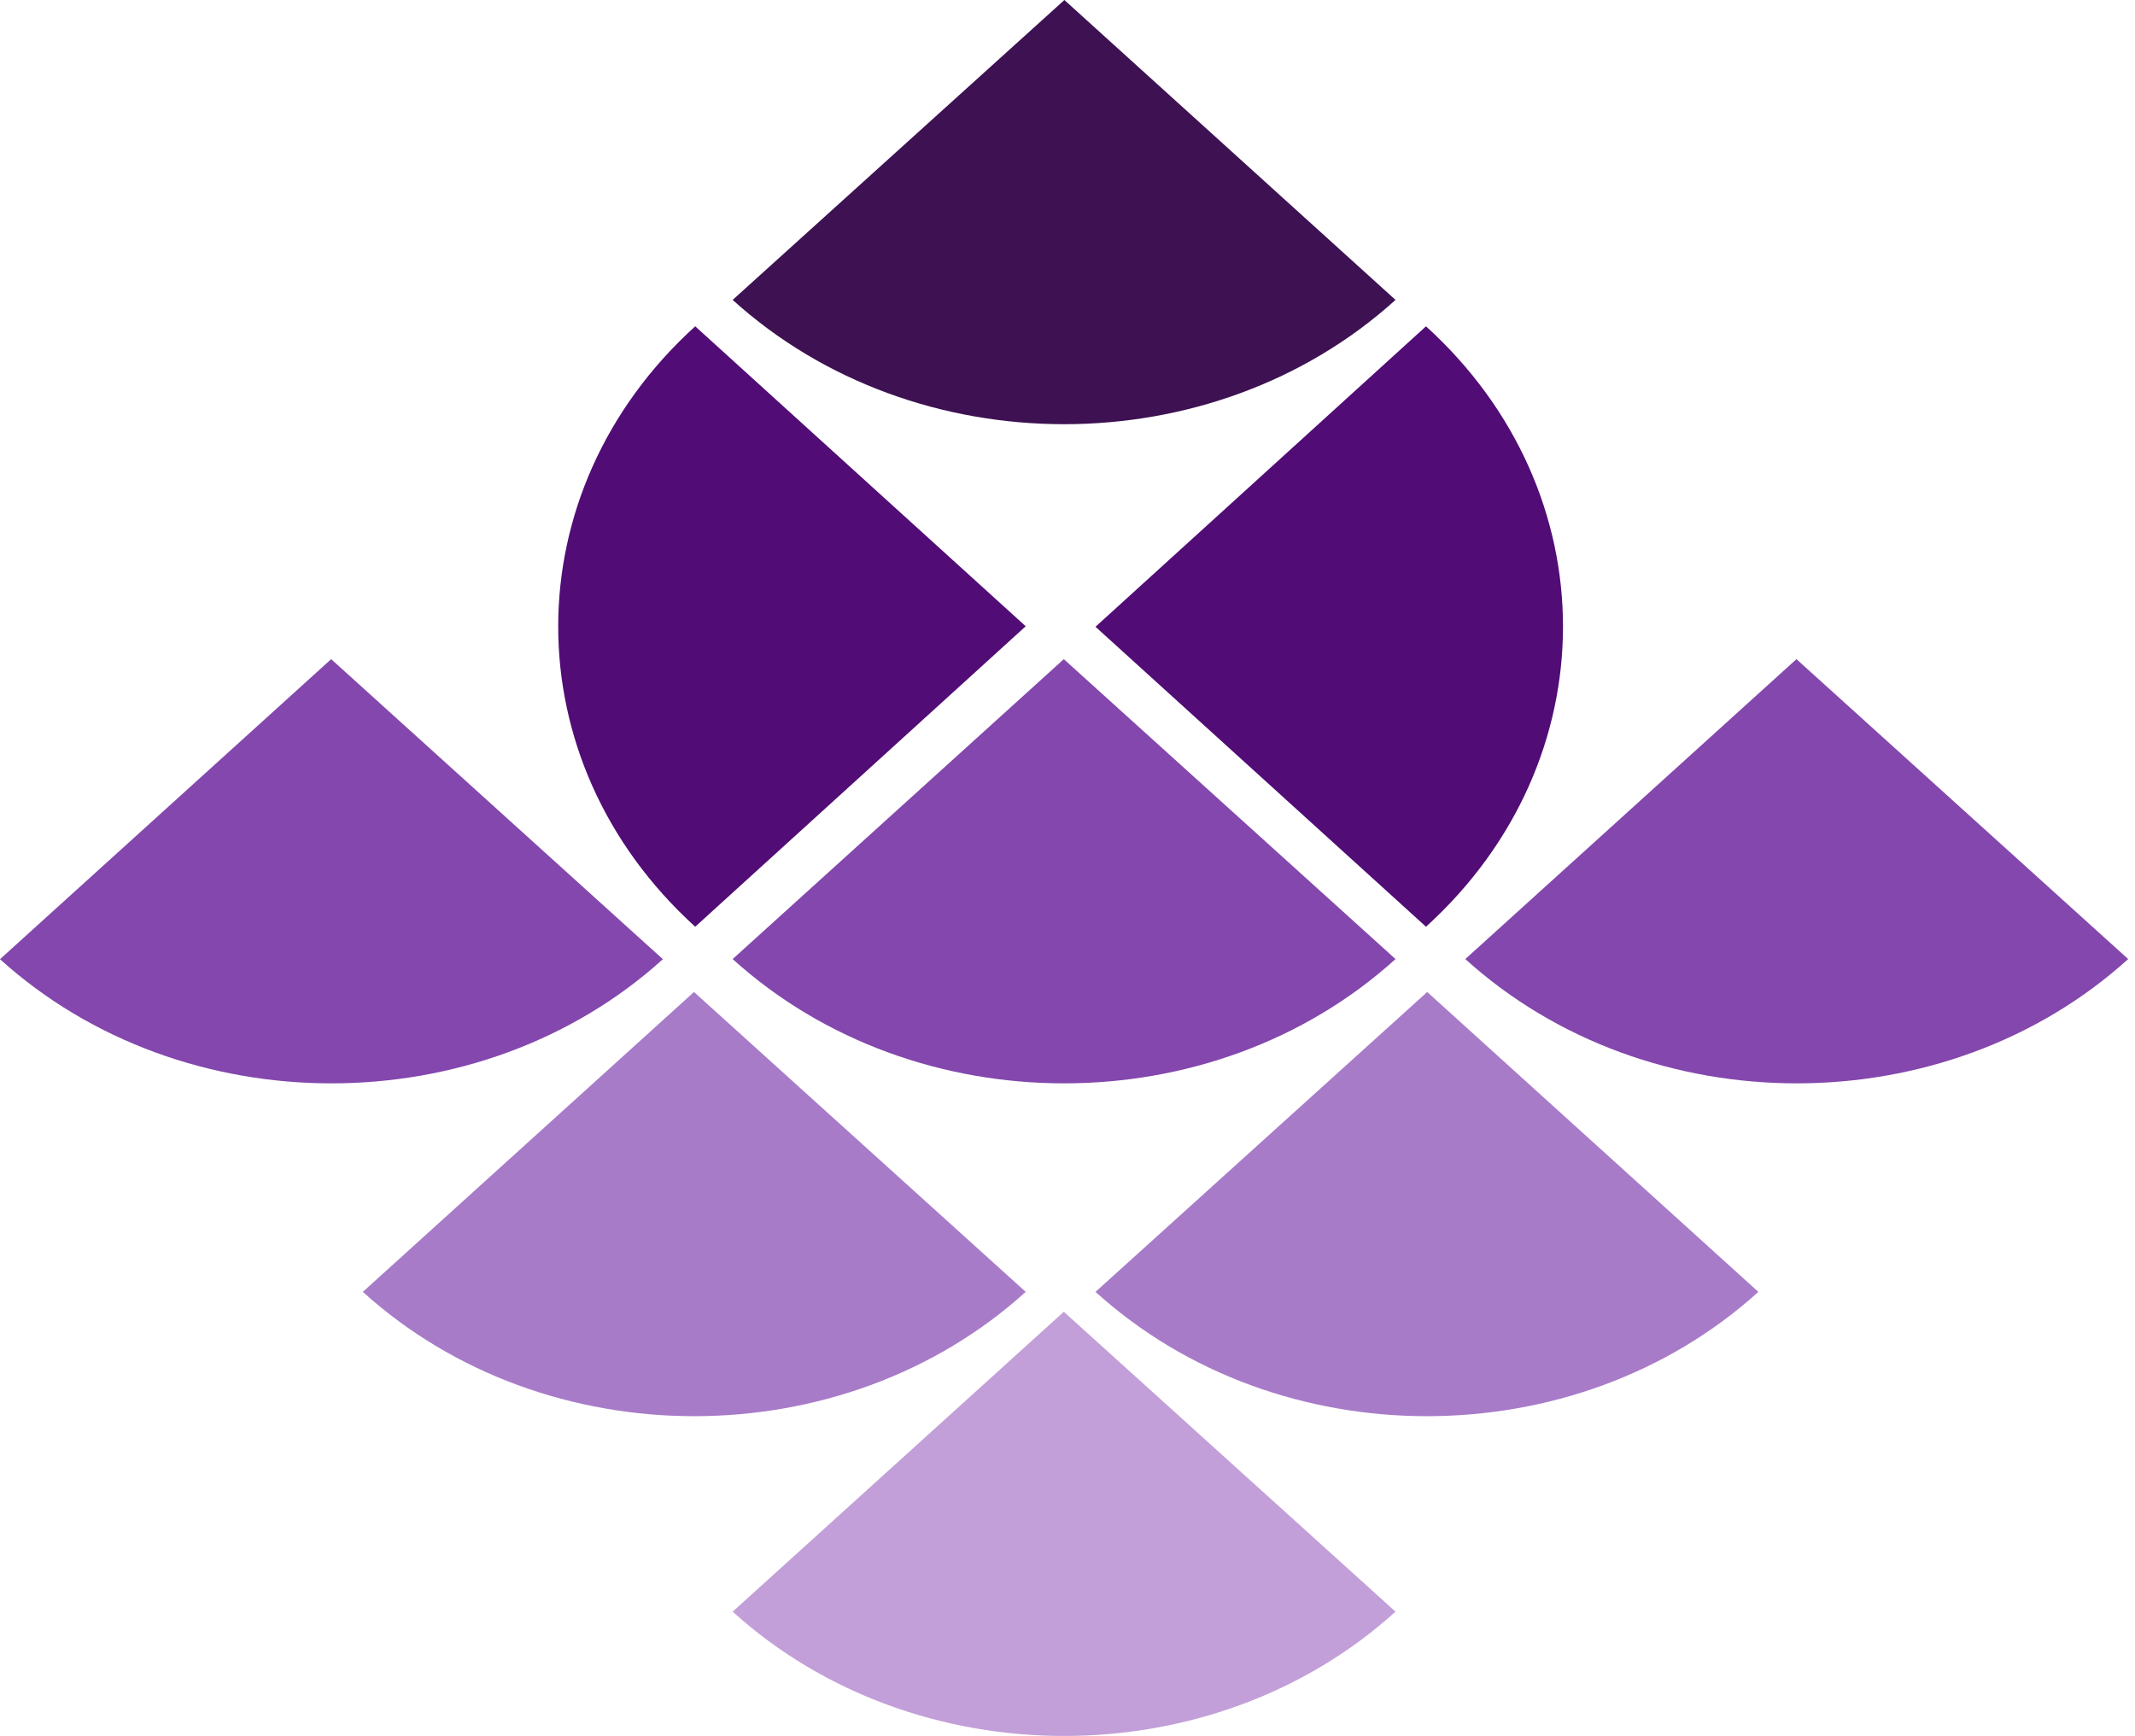
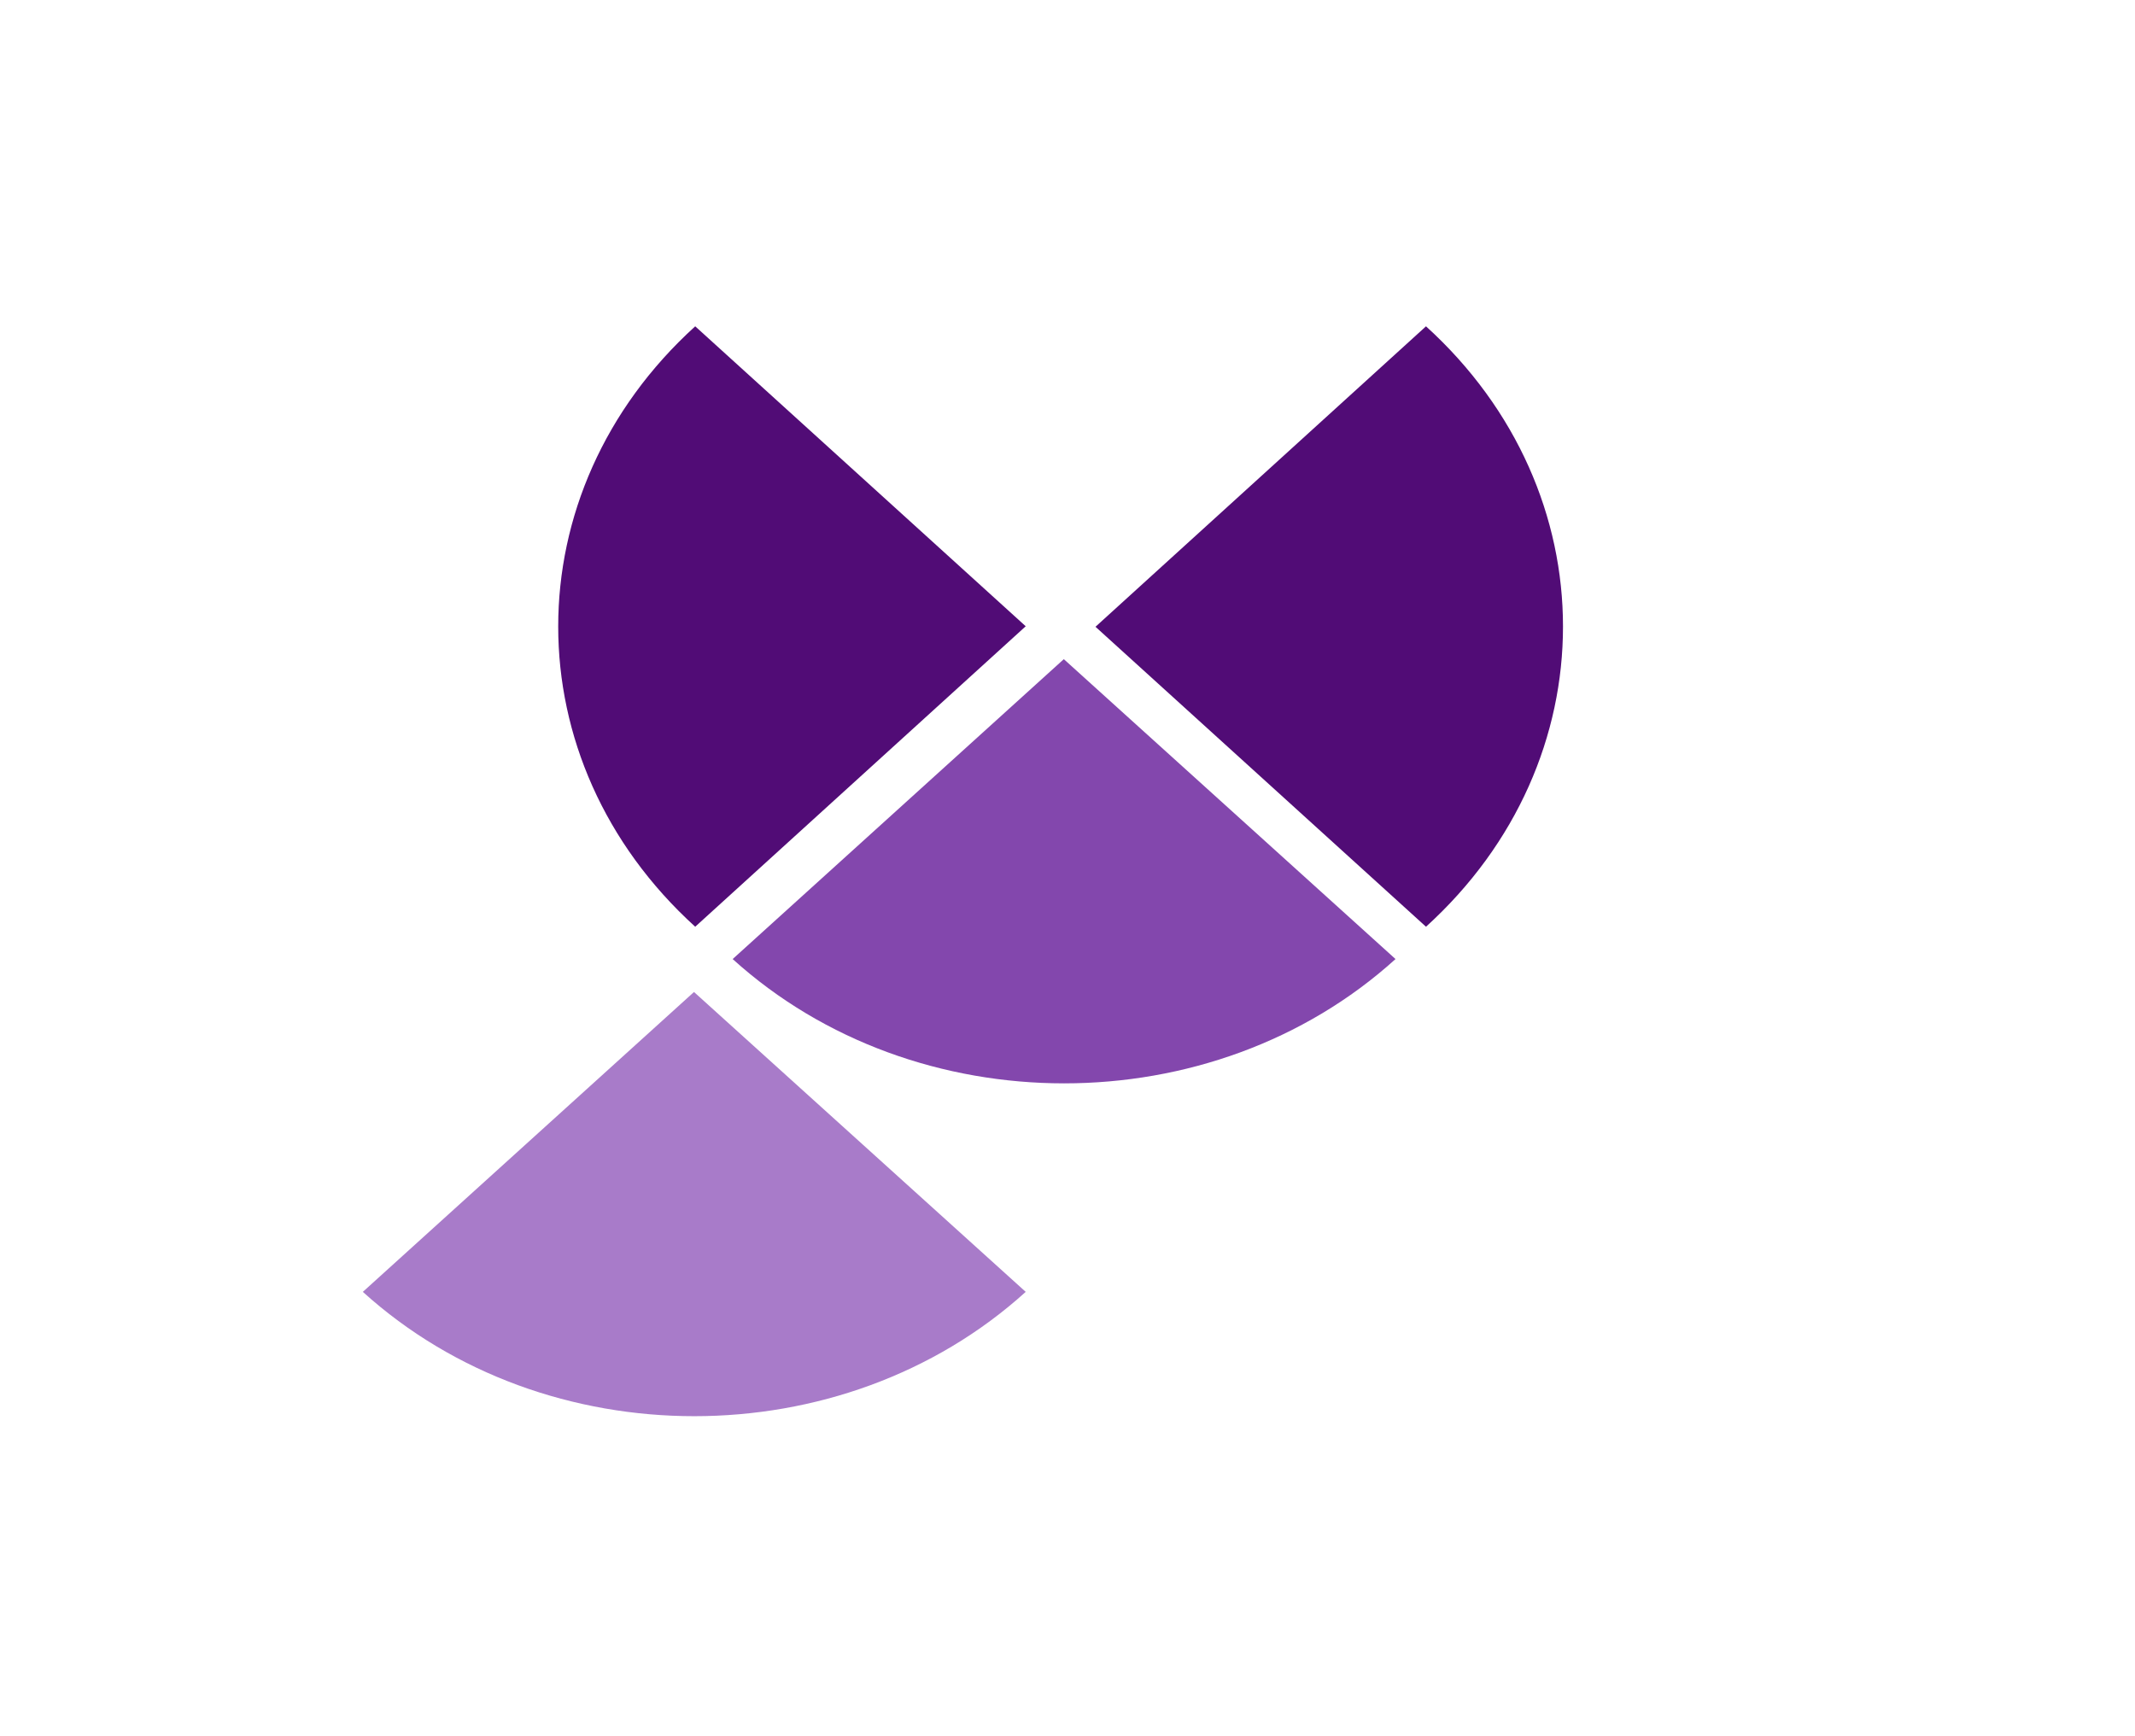
<svg xmlns="http://www.w3.org/2000/svg" width="91" height="74" viewBox="0 0 91 74" fill="none">
  <g id="Group 126">
-     <path id="Vector" d="M45.343 55.917L31.228 68.701C39.029 75.766 51.681 75.766 59.481 68.701L45.343 55.917Z" fill="#C29FD8" />
    <path id="Vector_2" d="M29.58 42.286L15.465 55.069C23.266 62.135 35.918 62.135 43.719 55.069L29.58 42.286Z" fill="#A87BC9" />
-     <path id="Vector_3" d="M60.832 42.286L46.693 55.069C54.494 62.135 67.146 62.135 74.947 55.069L60.832 42.286Z" fill="#A87BC9" />
-     <path id="Vector_4" d="M76.57 28.098L62.456 40.882C70.256 47.947 82.909 47.947 90.709 40.882L76.57 28.098Z" fill="#8347AD" />
-     <path id="Vector_5" d="M14.115 28.098L0 40.888C7.801 47.945 20.453 47.945 28.254 40.888L14.115 28.098Z" fill="#8347AD" />
    <path id="Vector_6" d="M45.343 28.098L31.228 40.882C39.029 47.947 51.681 47.947 59.481 40.882L45.343 28.098Z" fill="#8347AD" />
-     <path id="Vector_7" d="M45.367 0L59.481 12.784C51.681 19.849 39.029 19.849 31.228 12.784L45.367 0Z" fill="#3D1152" />
    <path id="Vector_8" d="M43.719 26.696L29.632 13.91C21.846 20.976 21.846 32.437 29.632 39.504L43.719 26.696Z" fill="#510C76" />
    <path id="Vector_9" d="M46.693 26.718L60.78 39.504C68.566 32.437 68.566 20.976 60.78 13.91L46.693 26.718Z" fill="#510C76" />
  </g>
</svg>